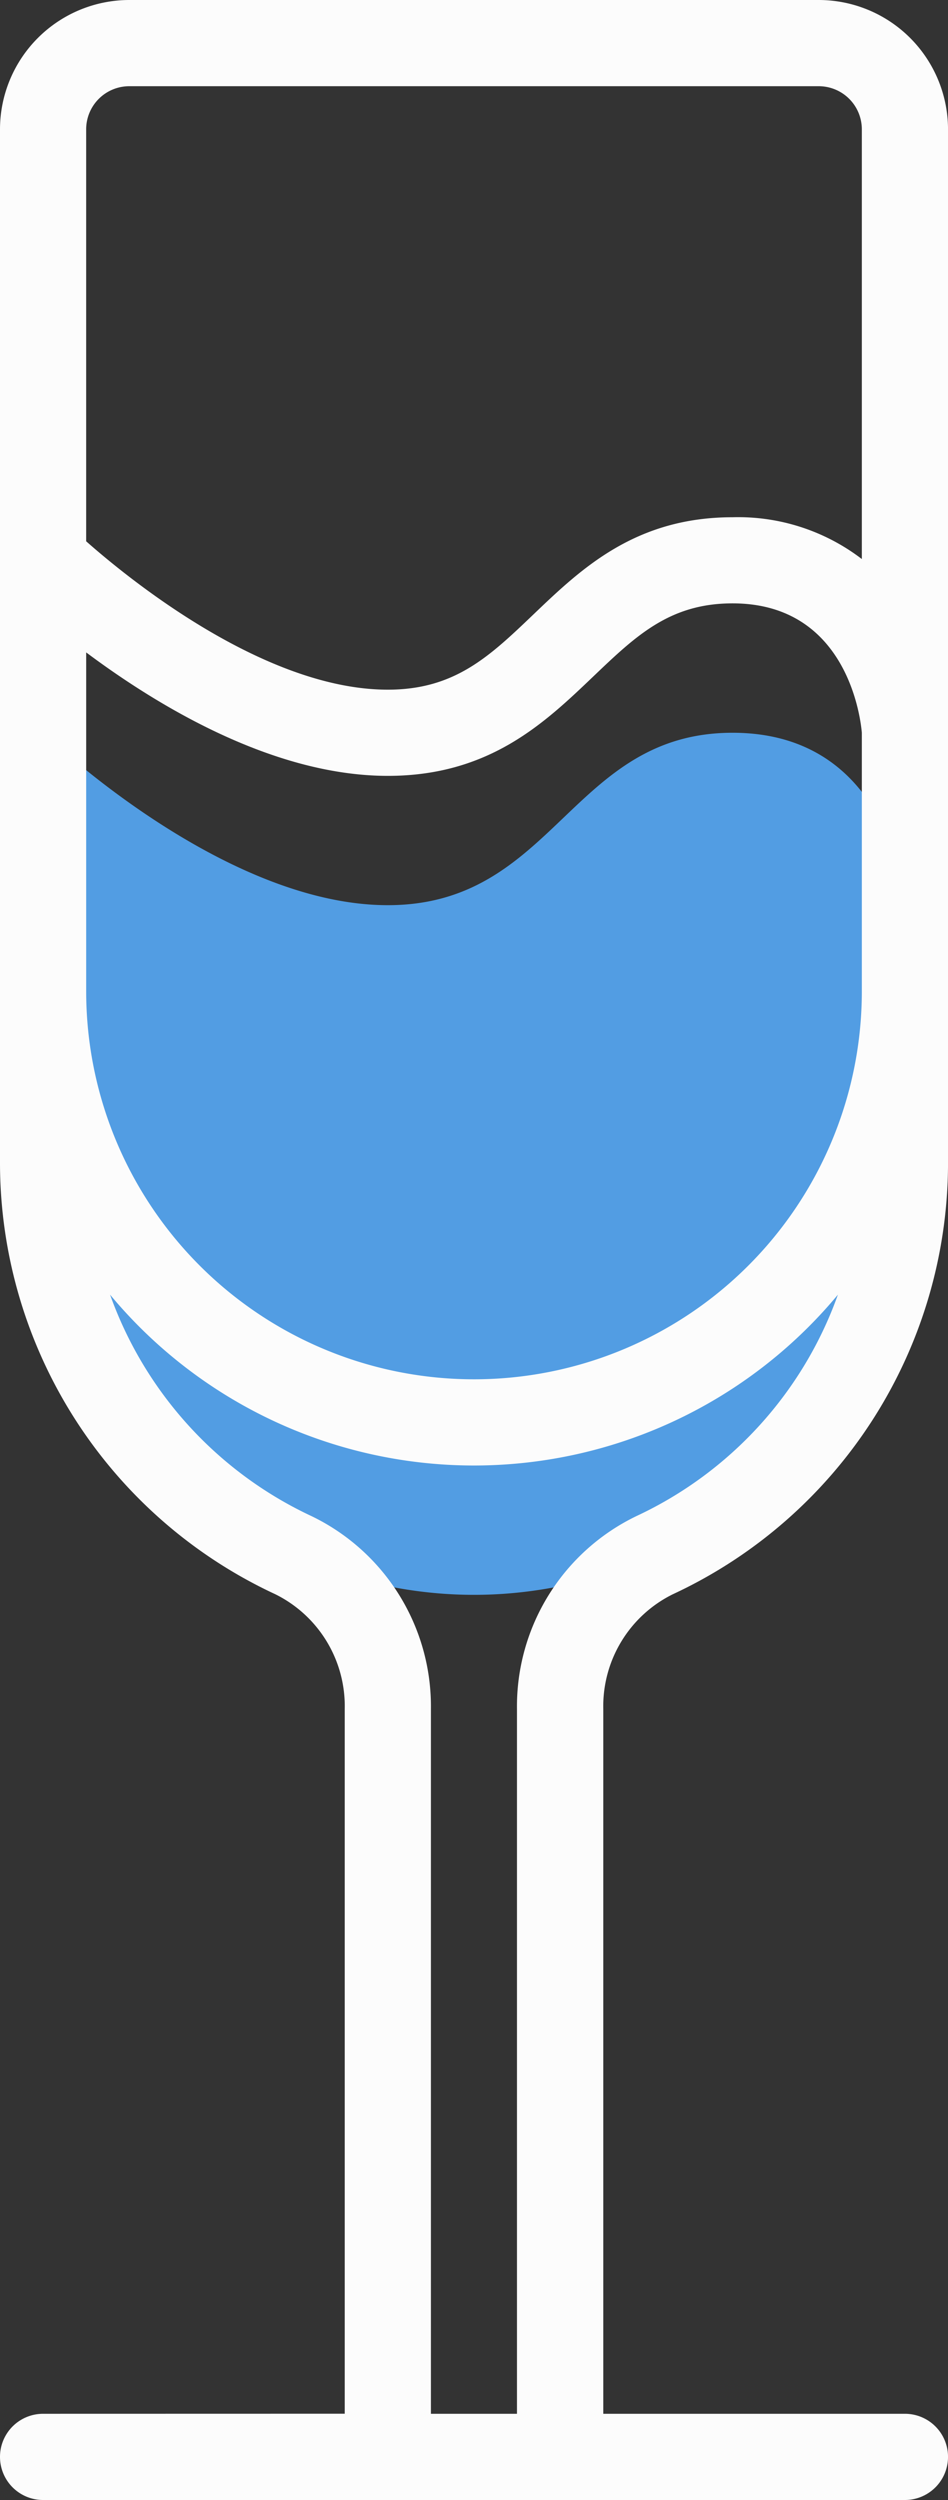
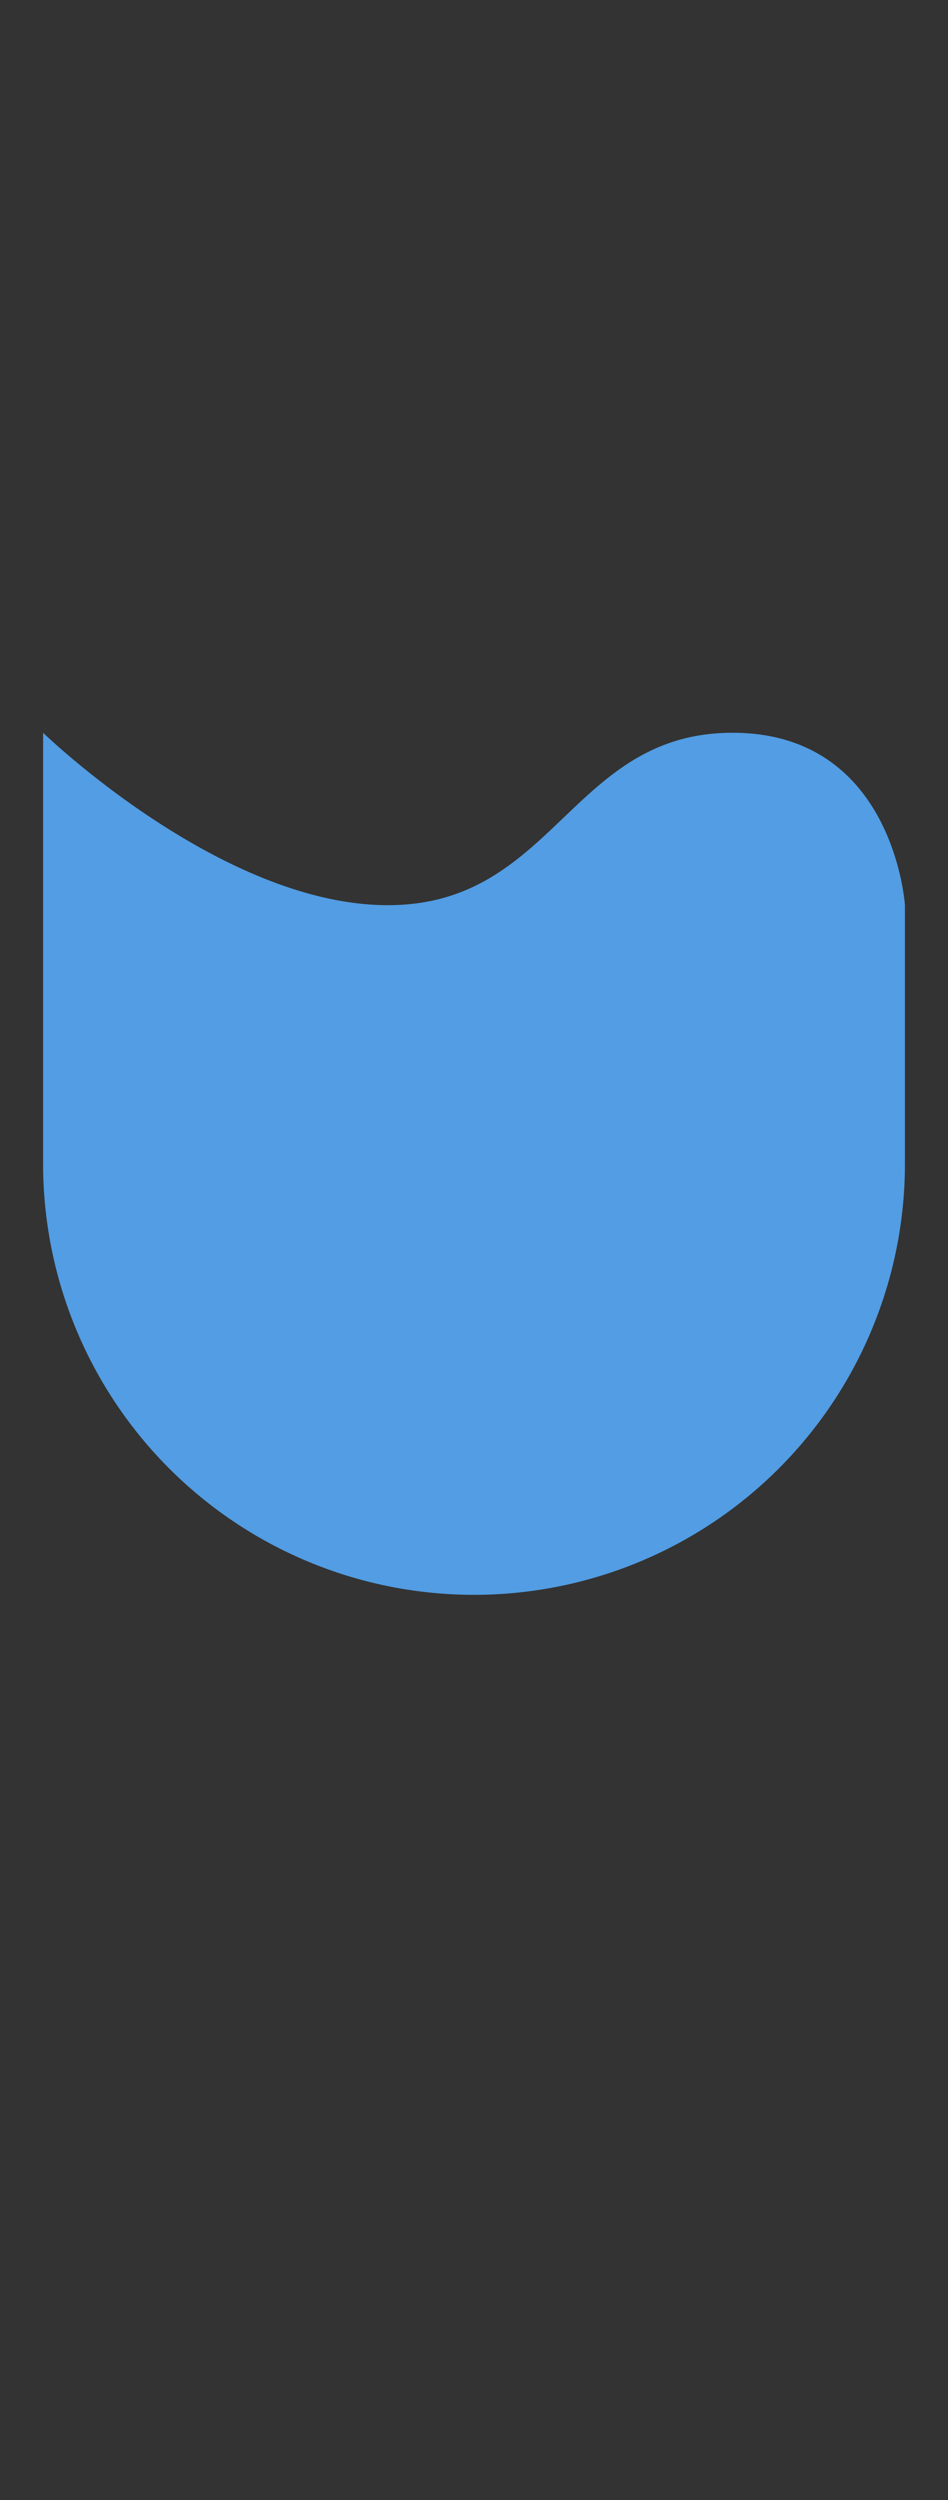
<svg xmlns="http://www.w3.org/2000/svg" width="51.765" height="136.473" viewBox="0 0 51.765 136.473">
  <rect x="0" y="0" width="51.765" height="136.473" fill="#333333" stroke="none" />
  <defs>
    <style>.a{fill:#529de3;}.b{fill:#fcfcfc;}</style>
  </defs>
  <path class="a" d="M199.06,159.53V145.412S198.471,136,189.648,136s-9.706,9.412-18.824,9.412S152,136,152,136v23.53a23.53,23.53,0,0,0,47.06,0Z" transform="translate(-149.647 -95.999)" />
-   <path class="b" d="M146.353,131.767a2.353,2.353,0,1,0,0,4.706h47.06a2.353,2.353,0,0,0,0-4.706H176.942V93.291a6.817,6.817,0,0,1,3.791-6.259,25.974,25.974,0,0,0,15.033-23.5V7.059A7.068,7.068,0,0,0,188.707,0H151.059A7.068,7.068,0,0,0,144,7.059V63.53a25.979,25.979,0,0,0,15.036,23.5,6.813,6.813,0,0,1,3.788,6.257v38.476Zm2.353-96.152c3.929,2.937,10.224,6.739,16.471,6.739,5.539,0,8.551-2.878,11.21-5.417,2.337-2.231,4.181-4,7.614-4,6.358,0,7.009,6.478,7.059,7.059V54.118a21.177,21.177,0,0,1-42.354,0Zm2.353-30.909h37.648a2.354,2.354,0,0,1,2.353,2.353V30.518A11.109,11.109,0,0,0,184,28.236c-5.32,0-8.266,2.814-10.866,5.3-2.407,2.3-4.3,4.113-7.958,4.113-6.751,0-14.193-6.087-16.471-8.1V7.059A2.354,2.354,0,0,1,151.059,4.706Zm9.951,78.058a21.211,21.211,0,0,1-11-12.09,25.833,25.833,0,0,0,39.744,0,21.2,21.2,0,0,1-11,12.087,11.533,11.533,0,0,0-6.525,10.53v38.476H167.53V93.291A11.531,11.531,0,0,0,161.01,82.764Z" transform="translate(-144)" />
</svg>